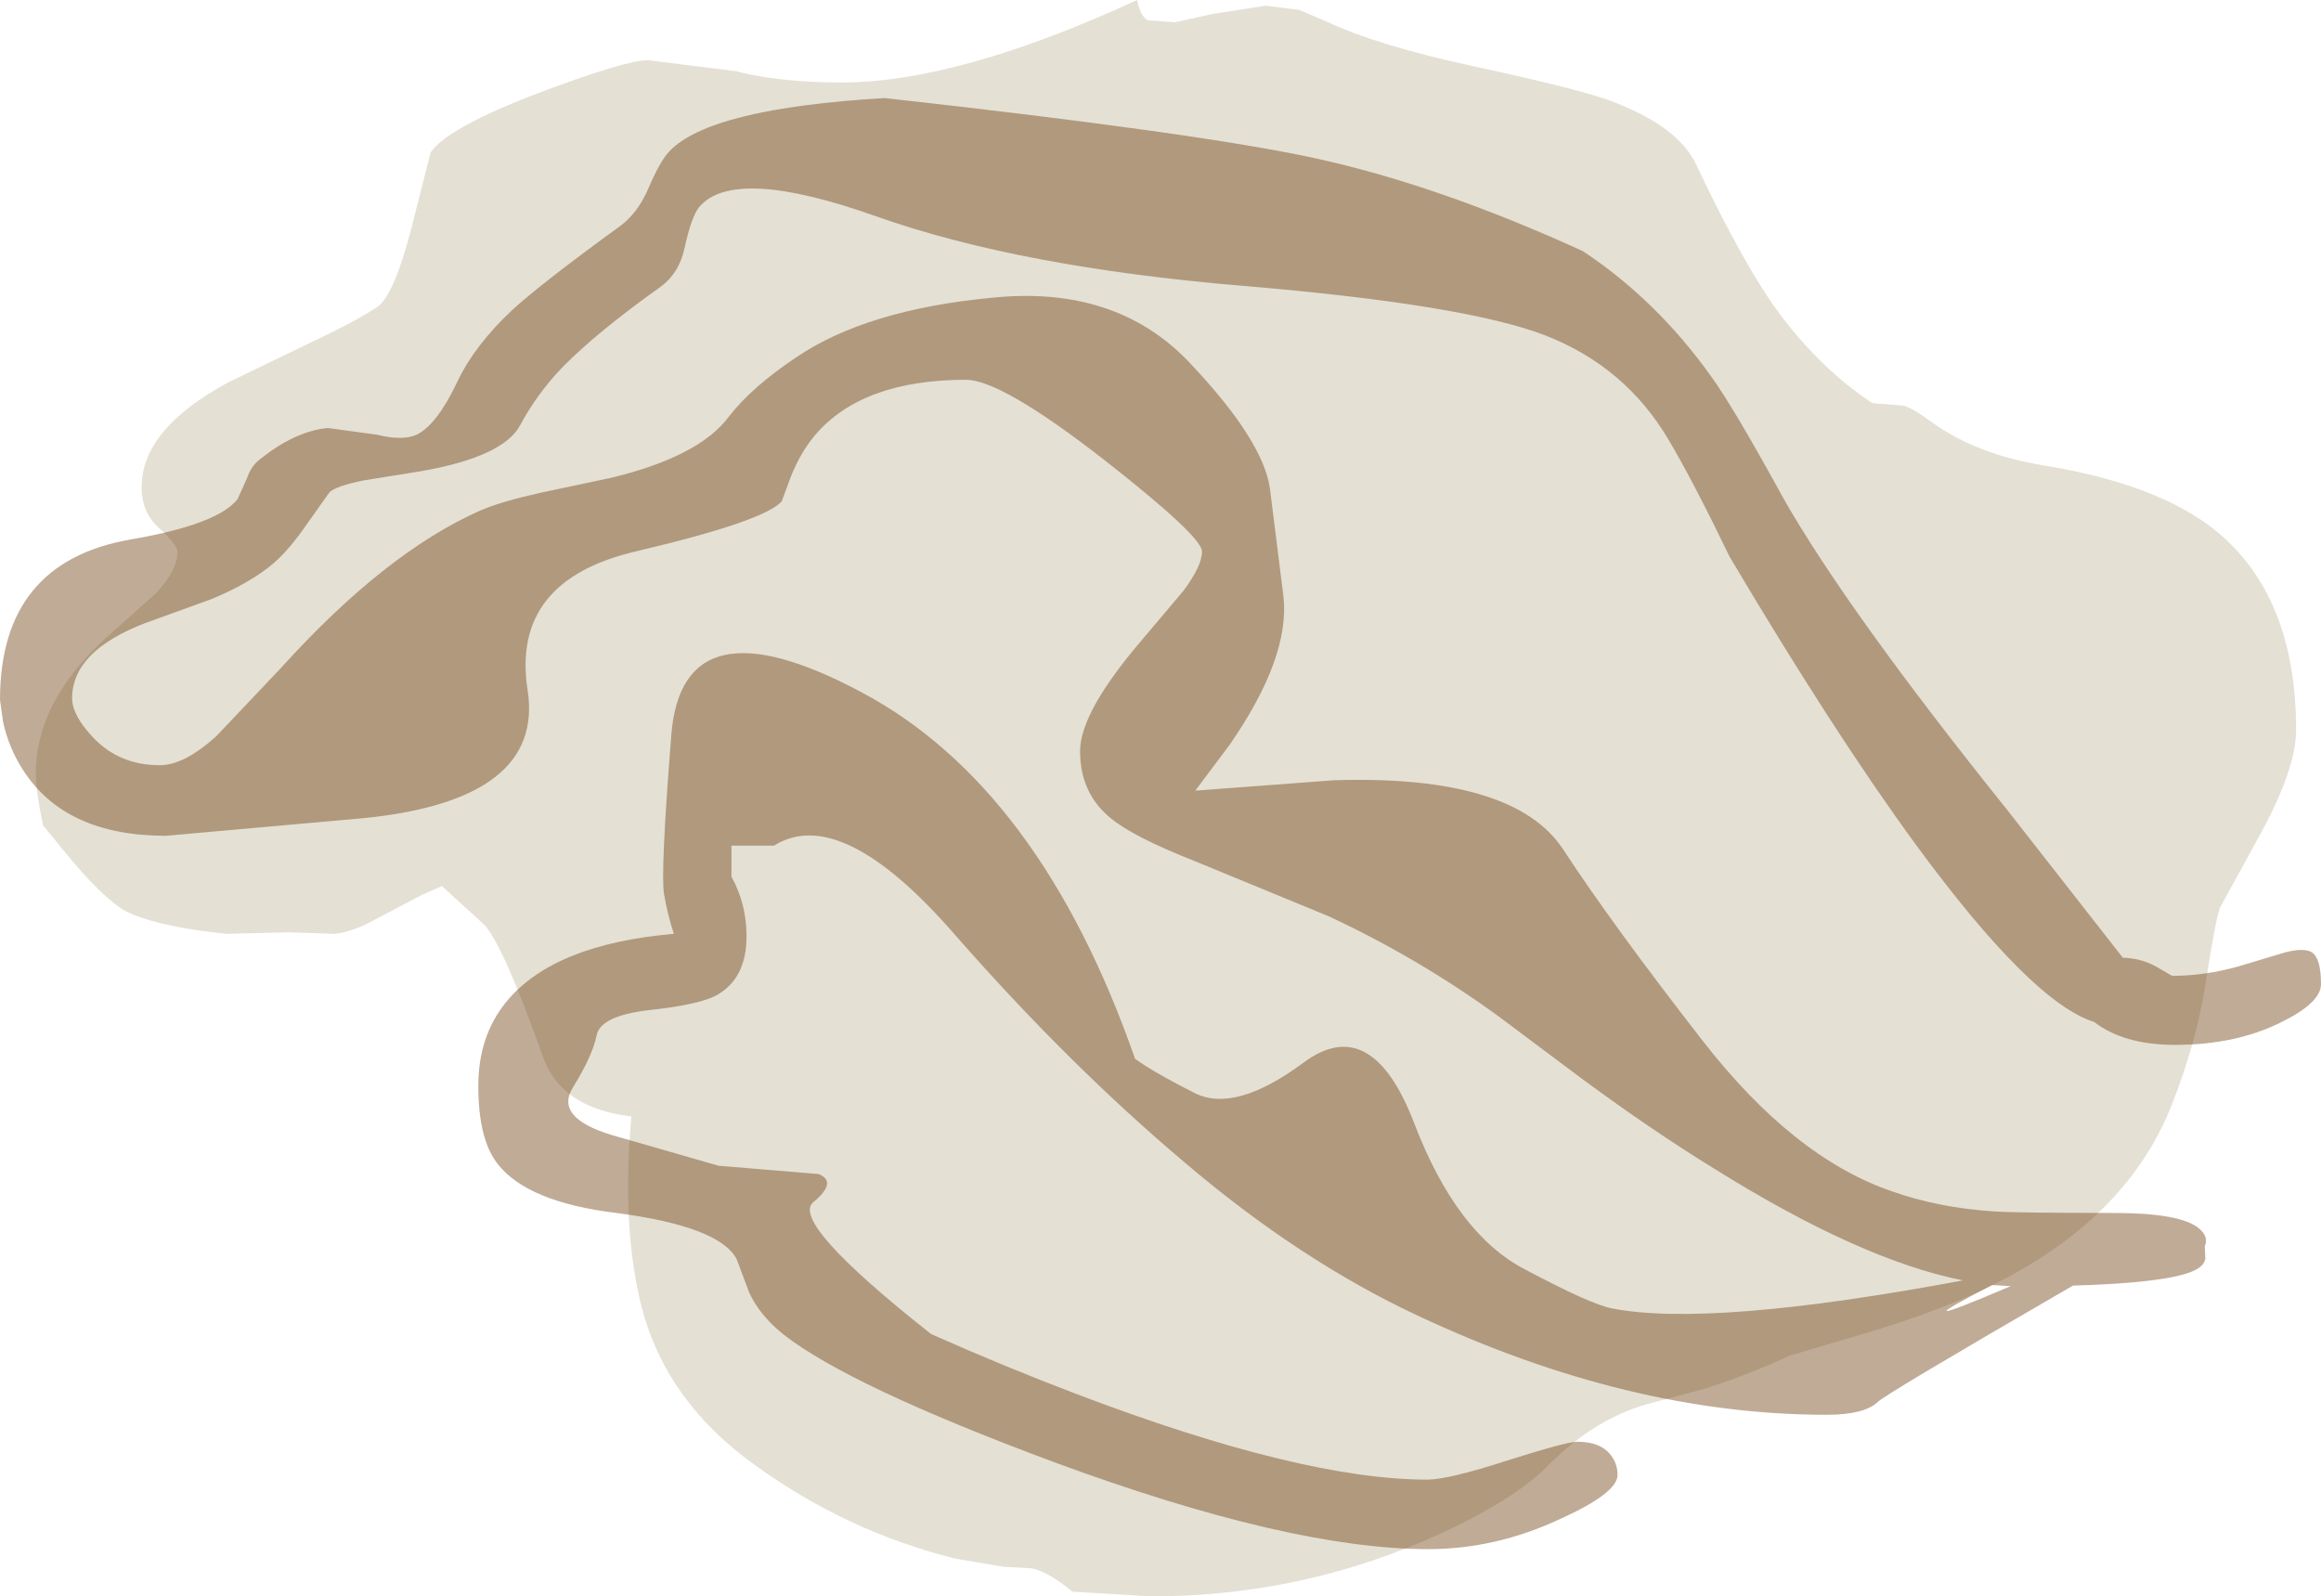
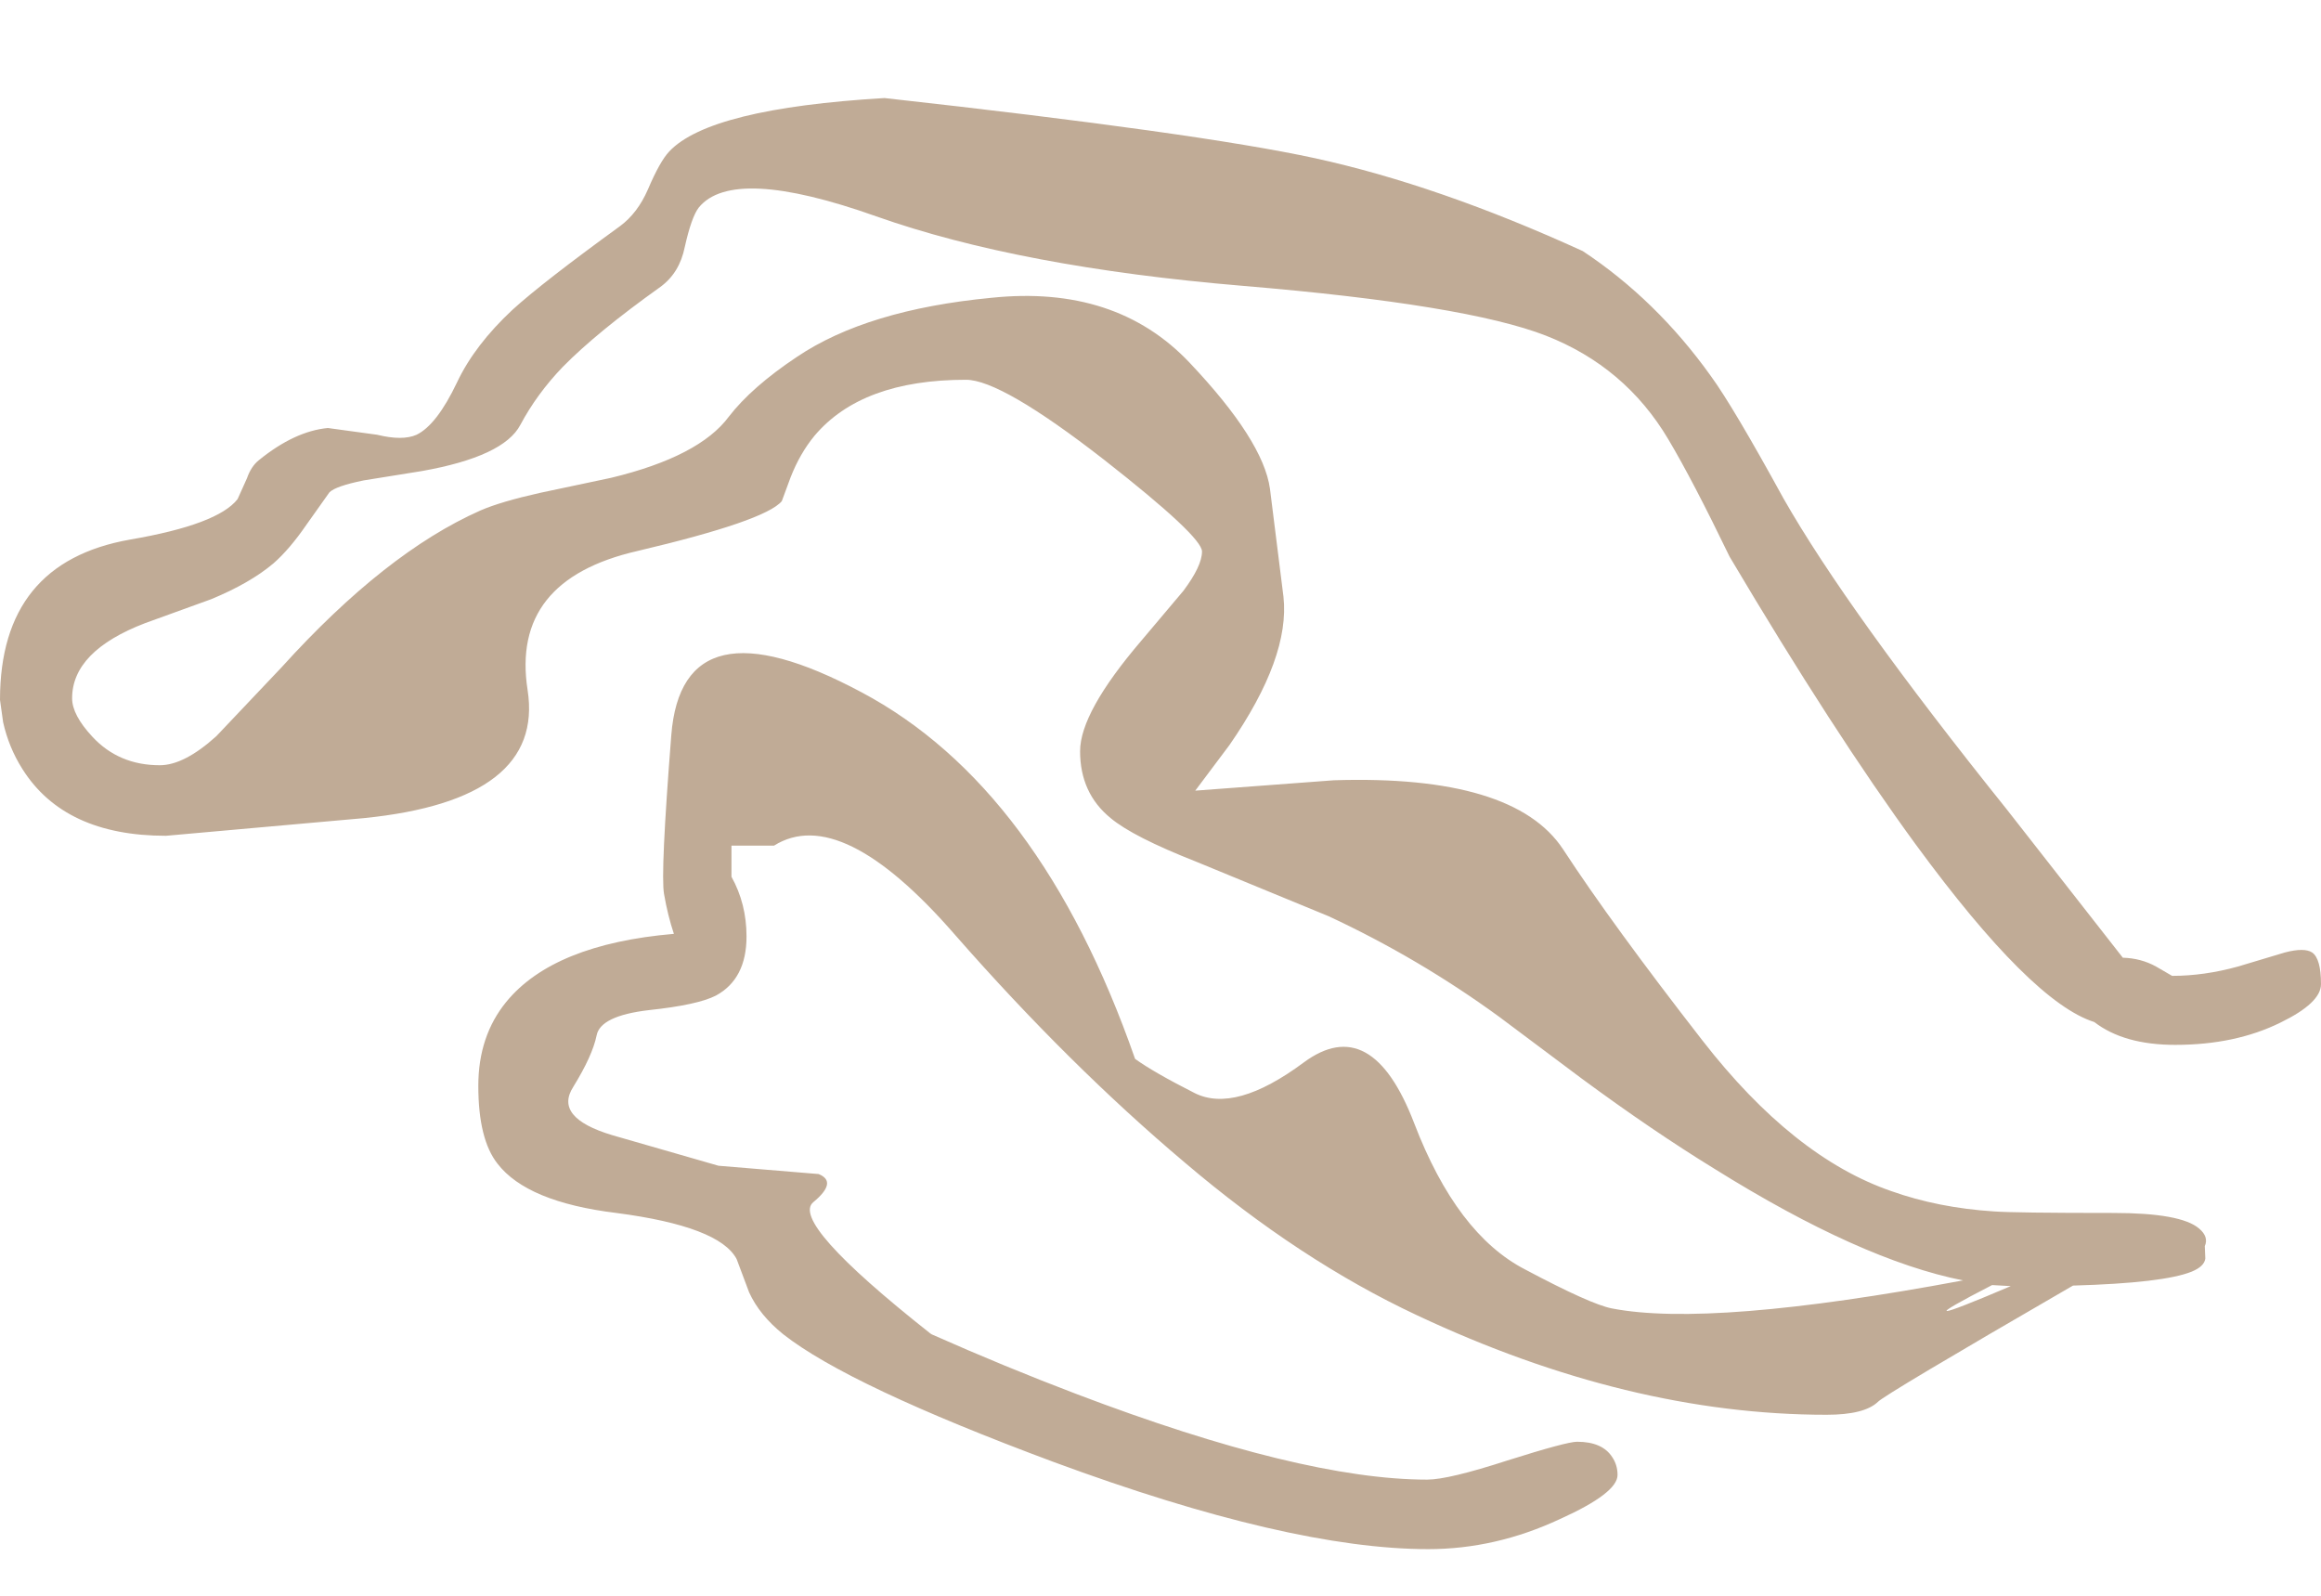
<svg xmlns="http://www.w3.org/2000/svg" height="153.85px" width="223.7px">
  <g transform="matrix(1.0, 0.0, 0.0, 1.0, -690.6, 132.0)">
-     <path d="M753.05 -126.2 L761.45 -125.15 Q765.75 -124.05 771.7 -124.05 782.95 -124.05 800.2 -132.0 800.5 -130.4 801.25 -130.05 L803.85 -129.85 807.45 -130.65 812.6 -131.45 815.8 -131.05 818.4 -129.95 Q823.25 -127.65 832.45 -125.65 842.2 -123.55 845.5 -122.4 852.25 -119.95 854.05 -116.2 858.75 -106.25 862.2 -101.65 866.15 -96.4 871.05 -93.15 L874.1 -92.9 Q875.05 -92.6 876.8 -91.3 881.1 -88.2 887.55 -87.15 898.55 -85.35 904.1 -80.9 911.9 -74.6 911.9 -61.65 911.9 -57.95 908.5 -51.7 L904.55 -44.5 Q904.1 -43.2 903.15 -37.05 902.25 -31.45 899.95 -25.6 895.3 -13.7 880.5 -7.15 876.0 -5.15 869.85 -3.35 L863.1 -1.35 Q858.85 0.6 854.85 1.85 L849.25 3.35 Q844.15 4.85 839.85 9.2 836.15 12.95 827.5 16.65 815.2 21.85 801.55 21.85 L793.95 21.4 Q791.55 19.4 790.0 19.15 L787.35 19.0 782.6 18.2 Q772.1 15.55 763.3 9.15 754.8 3.05 752.45 -6.0 750.5 -13.6 751.45 -24.4 744.7 -25.2 742.95 -30.1 739.15 -40.8 737.3 -42.85 L733.2 -46.6 731.25 -45.75 726.7 -43.35 Q724.6 -42.2 722.9 -42.0 L718.4 -42.15 712.5 -42.0 Q706.4 -42.6 703.2 -43.95 701.15 -44.8 697.5 -49.1 L694.75 -52.45 Q694.05 -55.8 694.05 -57.45 694.05 -64.4 700.9 -70.6 L705.6 -74.8 Q707.7 -77.0 707.7 -78.8 707.7 -79.5 706.0 -81.05 704.25 -82.55 704.25 -85.05 704.25 -90.65 712.6 -95.15 L720.05 -98.75 Q724.65 -100.9 726.95 -102.4 728.6 -103.55 730.3 -110.2 L732.1 -117.3 Q733.7 -119.7 742.8 -123.15 750.95 -126.2 753.05 -126.2" fill="#e4e0d4" fill-rule="evenodd" stroke="none" />
    <path d="M756.6 -108.2 Q756.1 -105.7 754.25 -104.35 748.15 -100.0 744.85 -96.65 742.35 -94.05 740.75 -91.05 739.15 -88.0 731.25 -86.6 L725.65 -85.7 Q722.95 -85.15 722.35 -84.55 L720.15 -81.45 Q718.5 -79.05 716.95 -77.7 714.7 -75.8 710.95 -74.25 L704.6 -71.95 Q697.55 -69.25 697.55 -64.7 697.55 -63.1 699.5 -61.0 702.05 -58.25 706.0 -58.25 708.35 -58.25 711.45 -61.05 L717.75 -67.7 Q727.75 -78.75 736.9 -82.8 738.85 -83.65 742.65 -84.5 L749.5 -85.95 Q758.0 -88.0 760.85 -91.85 763.05 -94.7 767.4 -97.6 774.15 -102.15 786.15 -103.3 798.15 -104.55 805.25 -97.05 812.35 -89.55 813.0 -84.9 L814.3 -74.5 Q814.95 -68.65 809.1 -60.2 L805.8 -55.8 819.15 -56.8 Q836.5 -57.35 841.25 -50.15 845.95 -42.95 854.7 -31.7 863.45 -20.45 872.9 -17.2 877.4 -15.6 882.75 -15.25 884.75 -15.1 894.3 -15.1 900.8 -15.1 902.55 -13.6 903.5 -12.8 903.1 -11.9 L903.15 -10.7 Q903.05 -9.95 901.85 -9.45 899.15 -8.35 890.4 -8.1 L890.05 -7.9 Q872.35 2.35 871.6 3.1 870.3 4.35 866.65 4.35 847.55 4.35 827.15 -5.25 815.85 -10.55 804.8 -19.95 793.65 -29.35 782.65 -41.9 771.65 -54.55 765.2 -50.5 L761.1 -50.5 761.1 -47.5 Q762.55 -44.9 762.55 -41.75 762.55 -37.65 759.6 -36.05 757.85 -35.15 753.15 -34.65 748.45 -34.1 748.1 -32.2 747.7 -30.25 745.85 -27.25 743.95 -24.3 749.6 -22.6 L759.85 -19.65 769.5 -18.85 Q771.35 -18.1 769.0 -16.15 766.65 -14.25 780.25 -3.5 L780.4 -3.4 Q787.5 -0.25 794.35 2.35 816.05 10.6 828.15 10.6 830.2 10.6 835.9 8.75 841.6 6.95 842.6 6.95 845.05 6.95 846.0 8.45 846.5 9.2 846.5 10.15 846.5 11.9 840.95 14.4 834.75 17.3 828.25 17.3 814.9 17.3 792.15 8.9 772.4 1.55 766.1 -3.4 763.8 -5.25 762.8 -7.45 L761.6 -10.65 Q759.95 -13.8 750.0 -15.1 741.4 -16.15 738.55 -19.85 736.7 -22.2 736.7 -27.35 736.7 -32.15 739.4 -35.45 743.95 -41.0 755.55 -42.0 754.95 -43.8 754.6 -45.85 754.25 -47.8 755.3 -61.15 756.35 -74.5 773.6 -65.3 790.85 -56.15 800.0 -29.95 801.8 -28.65 805.75 -26.65 809.65 -24.7 816.25 -29.6 822.8 -34.45 826.9 -23.75 831.0 -13.05 837.6 -9.65 843.9 -6.3 845.95 -5.9 855.45 -4.05 879.8 -8.6 869.95 -10.55 855.85 -19.35 849.9 -23.0 843.05 -28.05 L835.1 -34.0 Q827.35 -39.65 818.65 -43.7 L805.9 -48.95 Q799.8 -51.35 797.65 -53.15 794.7 -55.55 794.7 -59.6 794.7 -63.35 800.6 -70.25 L804.65 -75.05 Q806.45 -77.45 806.45 -78.85 806.45 -80.3 797.0 -87.7 787.1 -95.4 783.7 -95.4 773.65 -95.4 769.1 -90.0 767.7 -88.3 766.8 -86.0 L765.95 -83.7 Q764.35 -81.8 752.05 -78.9 739.8 -76.1 741.45 -65.5 743.1 -54.9 725.65 -53.15 L706.6 -51.45 Q696.8 -51.45 692.75 -57.9 691.45 -59.95 690.9 -62.4 L690.6 -64.55 Q690.6 -77.8 703.15 -80.0 711.6 -81.45 713.5 -83.9 L714.4 -85.9 Q714.8 -87.05 715.55 -87.65 719.0 -90.45 722.2 -90.75 L726.95 -90.1 Q729.4 -89.5 730.75 -90.1 732.7 -91.05 734.65 -95.15 736.35 -98.75 740.0 -102.15 742.85 -104.75 750.35 -110.2 752.05 -111.45 753.05 -113.75 754.2 -116.45 755.1 -117.4 759.0 -121.55 775.85 -122.55 806.05 -119.2 817.35 -116.75 829.25 -114.15 843.15 -107.8 850.25 -103.1 855.5 -95.75 857.65 -92.8 862.5 -83.95 868.65 -73.15 884.05 -53.95 L895.2 -39.7 Q896.95 -39.65 898.4 -38.85 L899.95 -37.95 Q903.05 -37.95 906.3 -38.85 L910.8 -40.2 Q912.7 -40.7 913.45 -40.2 914.3 -39.6 914.3 -37.15 914.3 -35.35 910.4 -33.45 906.05 -31.3 900.25 -31.3 895.3 -31.3 892.45 -33.5 886.4 -35.4 875.25 -50.6 867.35 -61.4 857.3 -78.35 853.75 -85.7 851.4 -89.65 847.25 -96.65 839.6 -99.65 831.9 -102.65 810.4 -104.45 788.9 -106.25 775.05 -111.15 761.25 -116.05 757.95 -112.0 757.25 -111.1 756.6 -108.2 M884.4 -8.05 L882.6 -8.15 Q873.0 -3.2 884.4 -8.05" fill="#663300" fill-opacity="0.412" fill-rule="evenodd" stroke="none" />
  </g>
</svg>